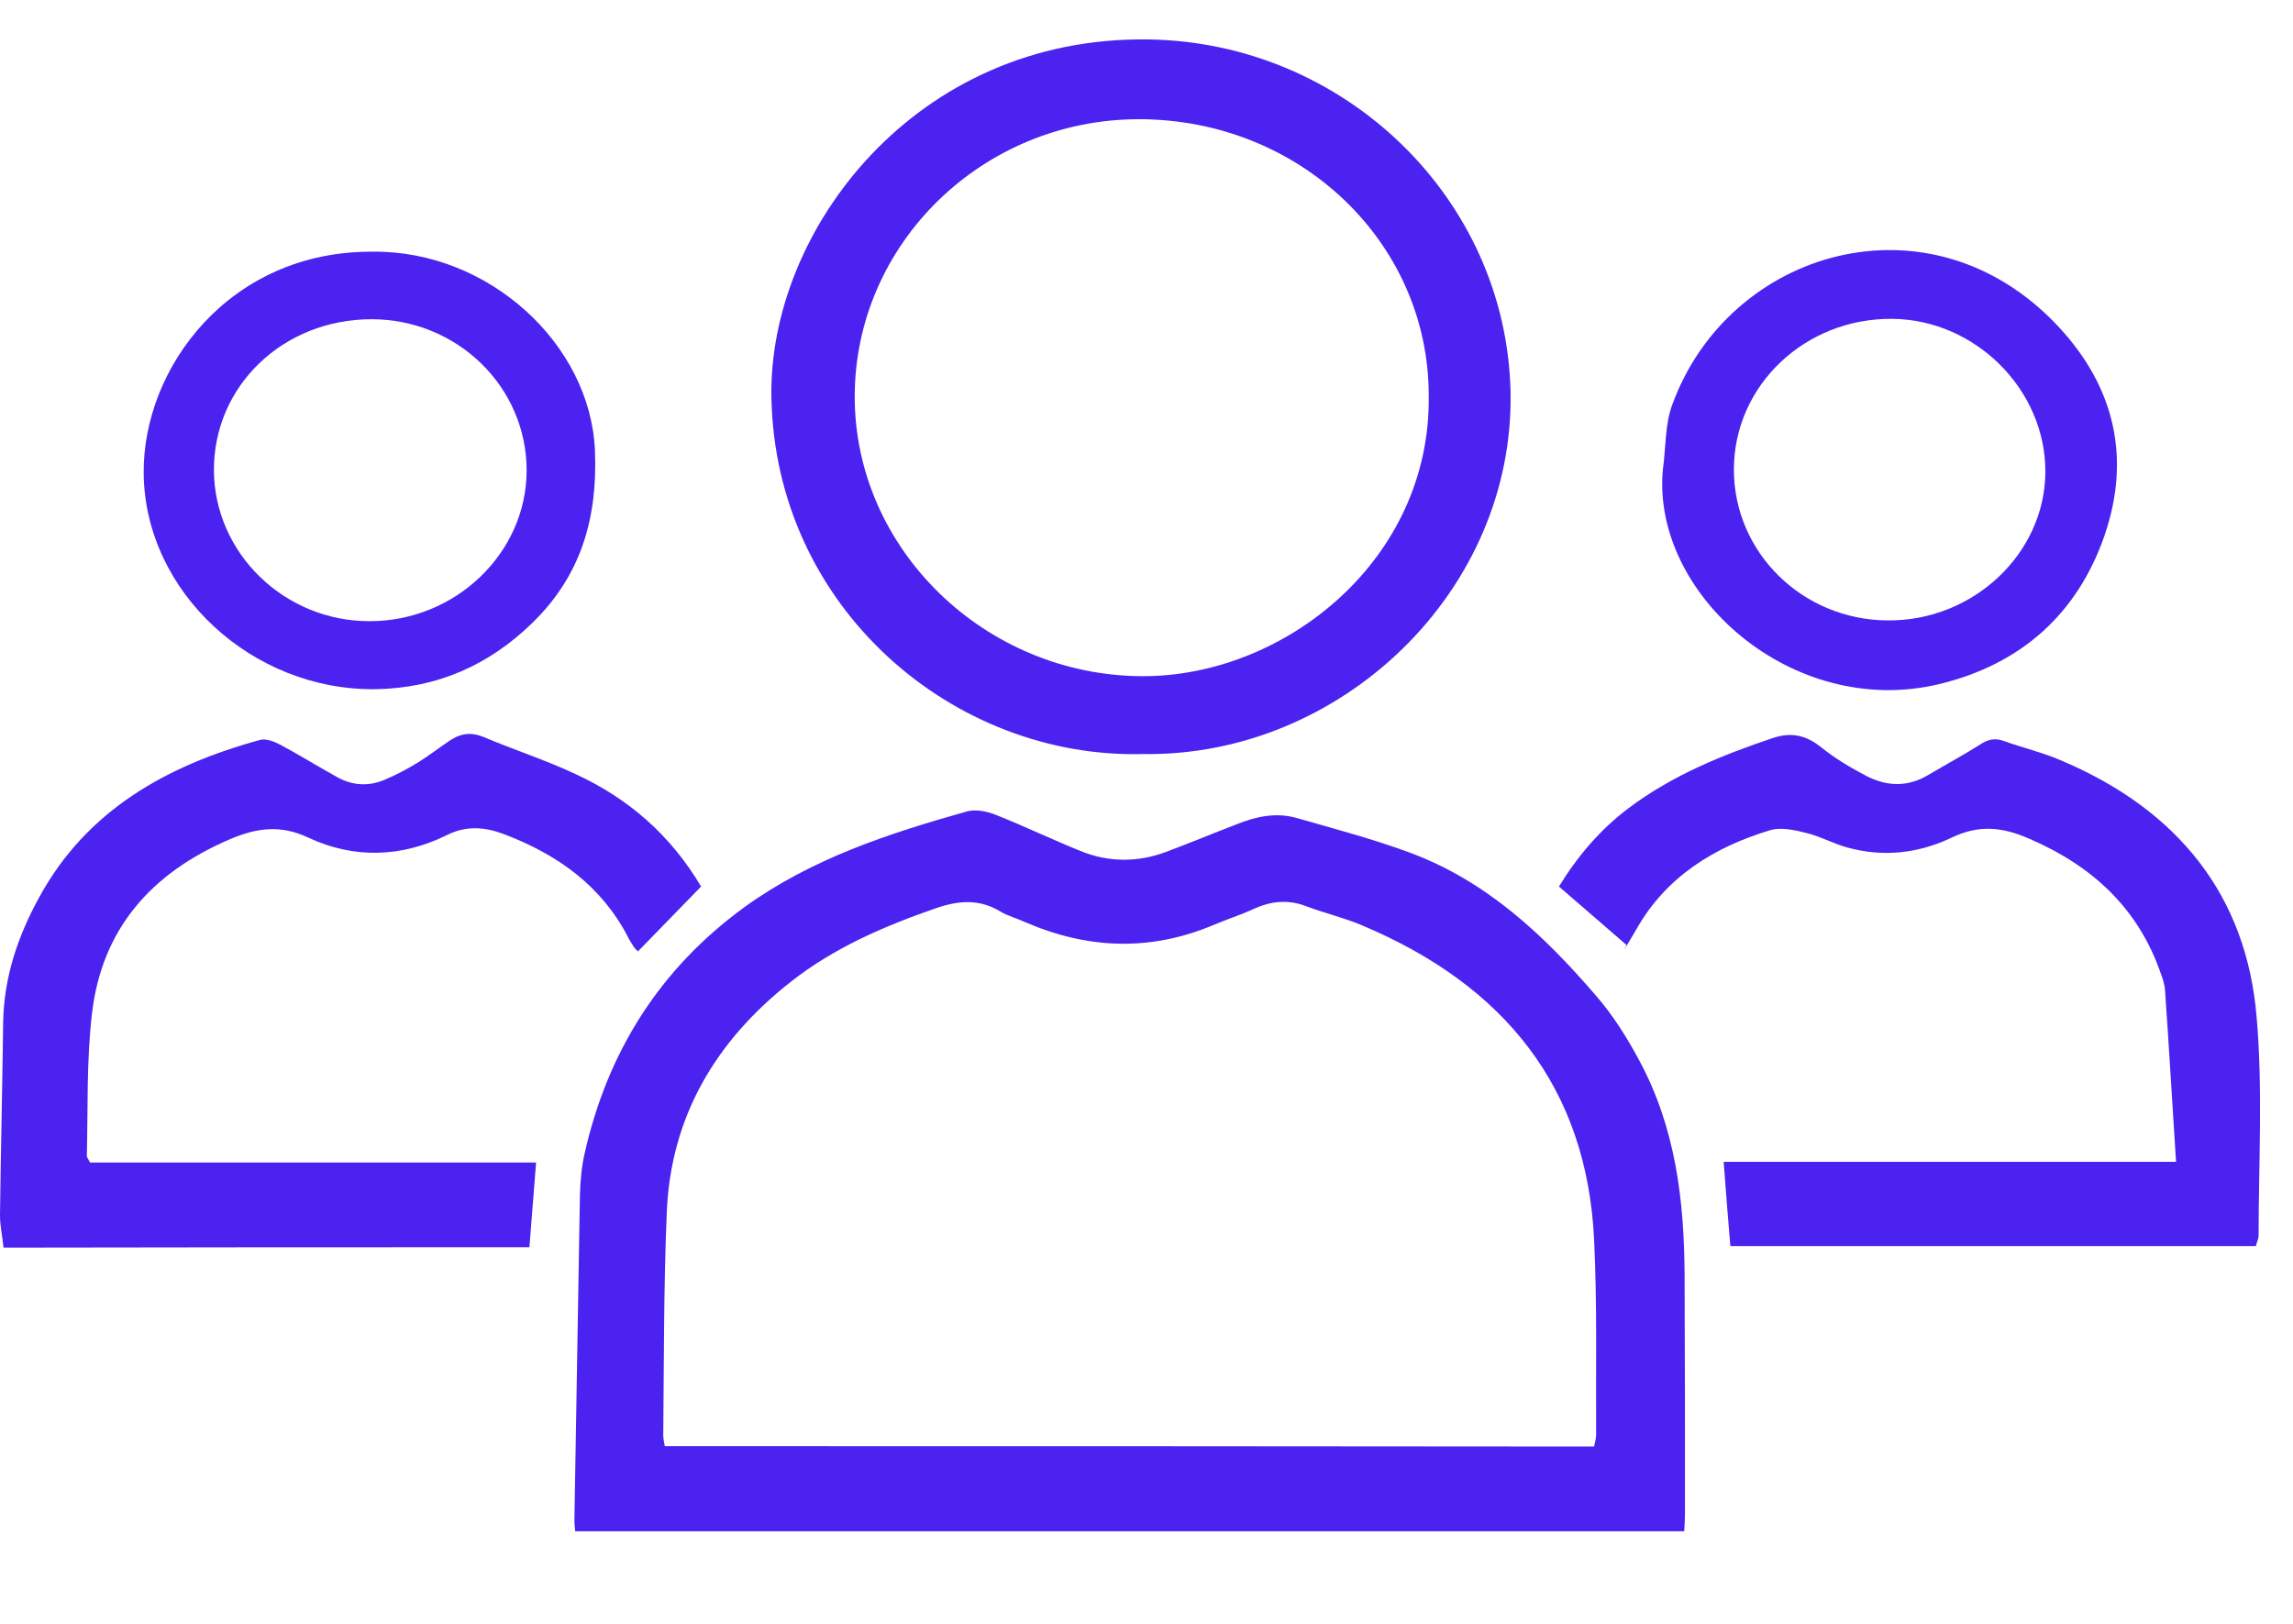
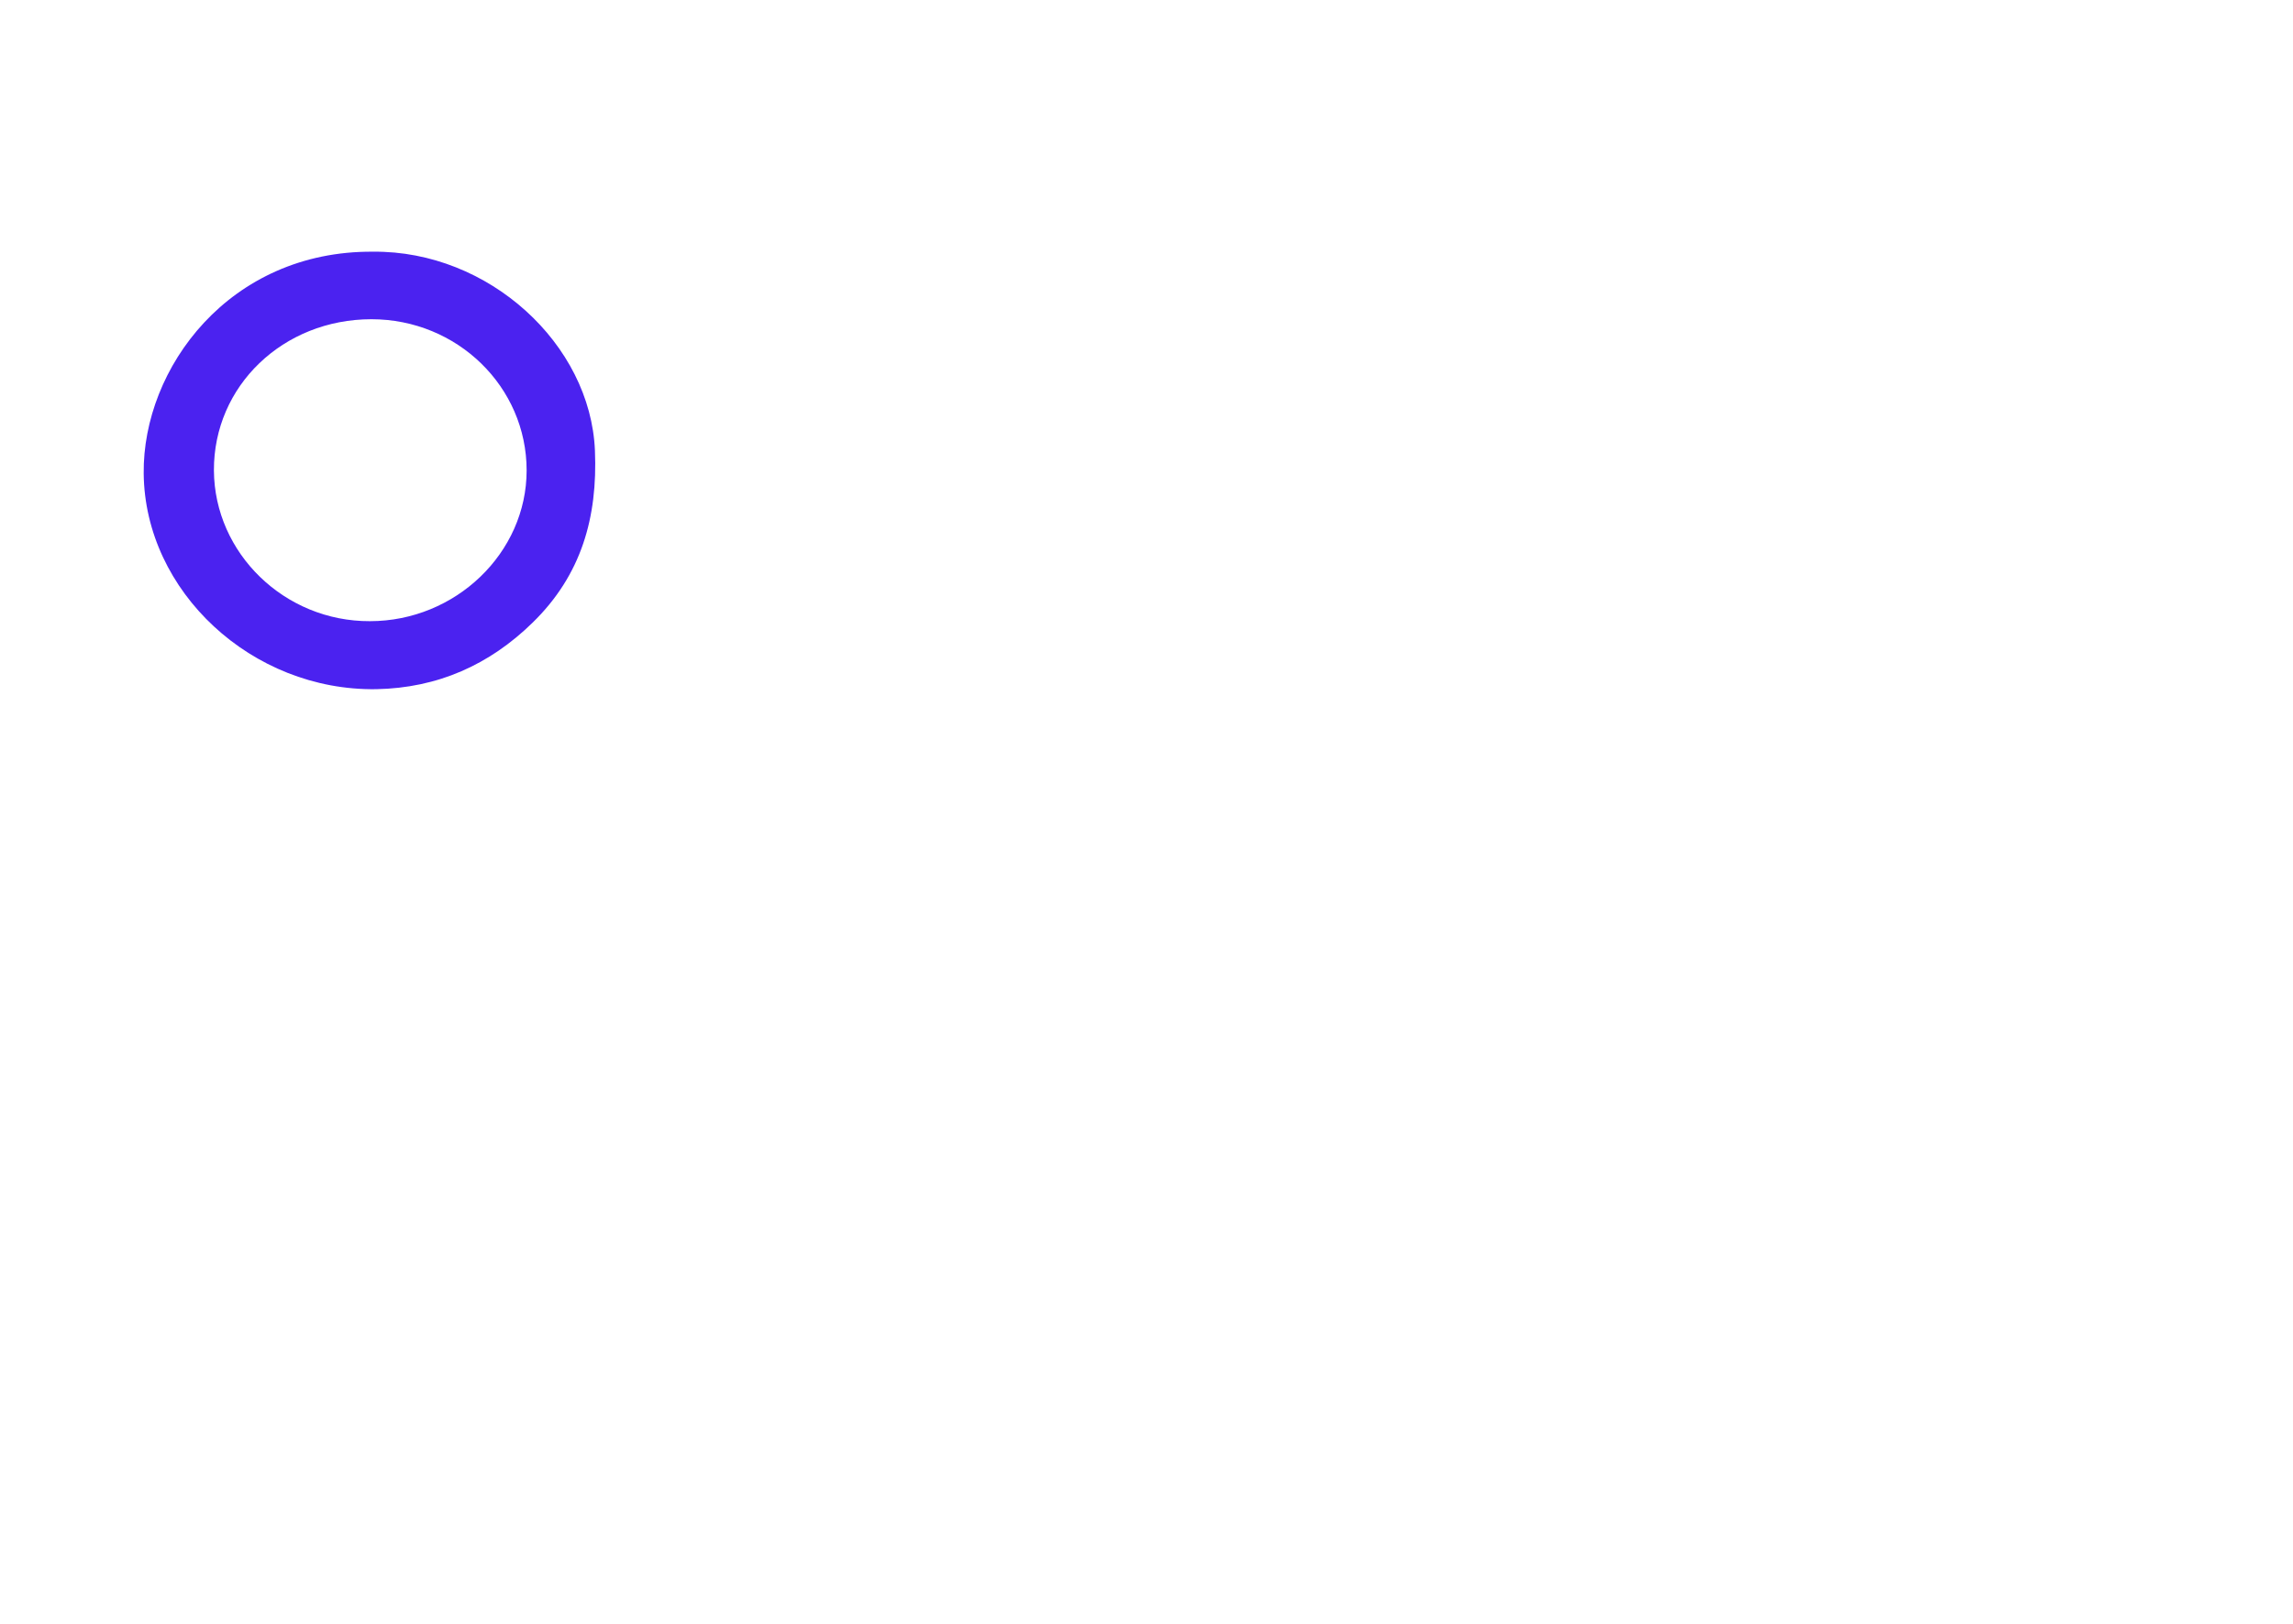
<svg xmlns="http://www.w3.org/2000/svg" width="24" height="17" viewBox="0 0 24 17" fill="none">
-   <path d="M17.628 16.031C17.632 15.959 17.636 15.899 17.636 15.843C17.636 15.012 17.636 14.181 17.632 13.345C17.628 12.566 17.537 11.803 17.156 11.099C17.028 10.86 16.88 10.624 16.698 10.416C16.161 9.793 15.566 9.229 14.764 8.929C14.376 8.785 13.971 8.678 13.566 8.562C13.351 8.502 13.14 8.55 12.942 8.63C12.694 8.725 12.446 8.829 12.198 8.921C11.905 9.029 11.603 9.029 11.309 8.909C11.012 8.789 10.723 8.65 10.421 8.53C10.33 8.494 10.214 8.47 10.124 8.494C9.301 8.725 8.496 8.989 7.797 9.493C6.901 10.144 6.359 11.015 6.12 12.071C6.087 12.214 6.074 12.362 6.07 12.506C6.049 13.645 6.033 14.784 6.012 15.919C6.012 15.951 6.016 15.983 6.02 16.031C9.888 16.031 13.743 16.031 17.628 16.031ZM6.958 15.14C6.95 15.092 6.942 15.06 6.942 15.028C6.95 14.249 6.946 13.469 6.979 12.69C7.02 11.695 7.487 10.896 8.285 10.272C8.735 9.92 9.252 9.697 9.793 9.509C10.037 9.425 10.252 9.409 10.475 9.545C10.549 9.589 10.64 9.613 10.719 9.649C11.376 9.936 12.033 9.964 12.698 9.685C12.838 9.625 12.979 9.581 13.119 9.517C13.301 9.433 13.483 9.413 13.677 9.489C13.867 9.561 14.074 9.609 14.26 9.689C15.747 10.316 16.611 11.387 16.685 12.982C16.718 13.661 16.702 14.341 16.706 15.02C16.706 15.056 16.694 15.096 16.685 15.144C13.446 15.14 10.214 15.14 6.958 15.14Z" fill="#4B22F0" />
-   <path d="M11.963 7.894C14.033 7.926 15.859 6.188 15.81 4.09C15.76 2.071 14.07 0.445 12.025 0.413C9.582 0.373 8.041 2.415 8.074 4.161C8.116 6.368 9.983 7.946 11.963 7.894ZM14.954 4.141C14.979 5.868 13.438 7.083 11.959 7.079C10.314 7.075 8.946 5.752 8.946 4.153C8.946 2.555 10.281 1.248 11.921 1.248C13.603 1.248 14.954 2.535 14.954 4.141Z" fill="#4B22F0" />
-   <path d="M5.541 13.058C5.566 12.758 5.586 12.474 5.611 12.17C4.045 12.17 2.491 12.17 0.942 12.17C0.925 12.134 0.909 12.118 0.909 12.102C0.921 11.603 0.905 11.099 0.963 10.608C1.066 9.733 1.574 9.141 2.409 8.785C2.69 8.665 2.938 8.633 3.227 8.769C3.706 8.993 4.202 8.977 4.681 8.741C4.88 8.641 5.074 8.657 5.276 8.733C5.843 8.949 6.297 9.277 6.574 9.812C6.59 9.848 6.615 9.88 6.636 9.916C6.644 9.928 6.652 9.936 6.677 9.96C6.9 9.733 7.119 9.505 7.338 9.281C7.02 8.745 6.582 8.362 6.029 8.106C5.714 7.958 5.38 7.85 5.057 7.714C4.929 7.662 4.818 7.678 4.706 7.754C4.599 7.826 4.496 7.906 4.388 7.974C4.272 8.046 4.153 8.11 4.029 8.162C3.863 8.234 3.694 8.226 3.533 8.138C3.33 8.026 3.132 7.902 2.929 7.794C2.867 7.762 2.785 7.73 2.723 7.746C1.744 8.014 0.909 8.482 0.413 9.389C0.186 9.8 0.041 10.232 0.033 10.704C0.025 11.375 0.008 12.046 -0 12.722C-0 12.834 0.025 12.942 0.037 13.062C1.876 13.058 3.698 13.058 5.541 13.058Z" fill="#4B22F0" />
-   <path d="M18.041 12.163C18.065 12.478 18.086 12.758 18.111 13.046C19.95 13.046 21.776 13.046 23.611 13.046C23.623 12.998 23.64 12.966 23.64 12.938C23.64 12.171 23.685 11.403 23.619 10.644C23.512 9.373 22.797 8.486 21.594 7.97C21.396 7.882 21.177 7.83 20.974 7.758C20.879 7.722 20.805 7.742 20.726 7.794C20.549 7.906 20.363 8.006 20.181 8.114C19.966 8.242 19.747 8.234 19.532 8.122C19.371 8.038 19.21 7.942 19.07 7.83C18.913 7.702 18.76 7.659 18.557 7.726C18.02 7.906 17.503 8.118 17.049 8.458C16.751 8.682 16.516 8.957 16.317 9.281C16.553 9.485 16.789 9.689 17.024 9.893C17.016 9.909 17.008 9.929 16.999 9.945C17.041 9.873 17.086 9.801 17.127 9.729C17.437 9.181 17.937 8.869 18.532 8.69C18.644 8.658 18.788 8.69 18.913 8.722C19.057 8.758 19.193 8.834 19.338 8.873C19.714 8.977 20.082 8.933 20.425 8.77C20.714 8.63 20.962 8.658 21.243 8.782C21.908 9.069 22.383 9.517 22.615 10.188C22.636 10.244 22.656 10.304 22.66 10.36C22.702 10.952 22.735 11.539 22.776 12.163C21.177 12.163 19.615 12.163 18.041 12.163Z" fill="#4B22F0" />
-   <path d="M17.404 4.921C17.288 6.22 18.759 7.527 20.292 7.163C21.16 6.955 21.747 6.419 22.028 5.604C22.305 4.793 22.135 4.05 21.54 3.414C20.201 1.987 18.094 2.611 17.503 4.237C17.425 4.445 17.437 4.689 17.404 4.921ZM18.148 4.909C18.152 4.034 18.892 3.33 19.805 3.338C20.677 3.346 21.412 4.081 21.408 4.941C21.404 5.796 20.652 6.503 19.759 6.495C18.863 6.491 18.144 5.78 18.148 4.909Z" fill="#4B22F0" />
  <path d="M3.905 2.635C2.401 2.623 1.492 3.854 1.504 4.957C1.516 6.192 2.636 7.235 3.938 7.215C4.582 7.203 5.124 6.959 5.574 6.519C6.086 6.02 6.256 5.416 6.227 4.717C6.181 3.602 5.115 2.623 3.905 2.635ZM2.239 4.925C2.235 4.041 2.963 3.342 3.888 3.342C4.785 3.342 5.512 4.049 5.512 4.925C5.512 5.788 4.768 6.503 3.872 6.503C2.979 6.507 2.244 5.792 2.239 4.925Z" fill="#4B22F0" />
</svg>